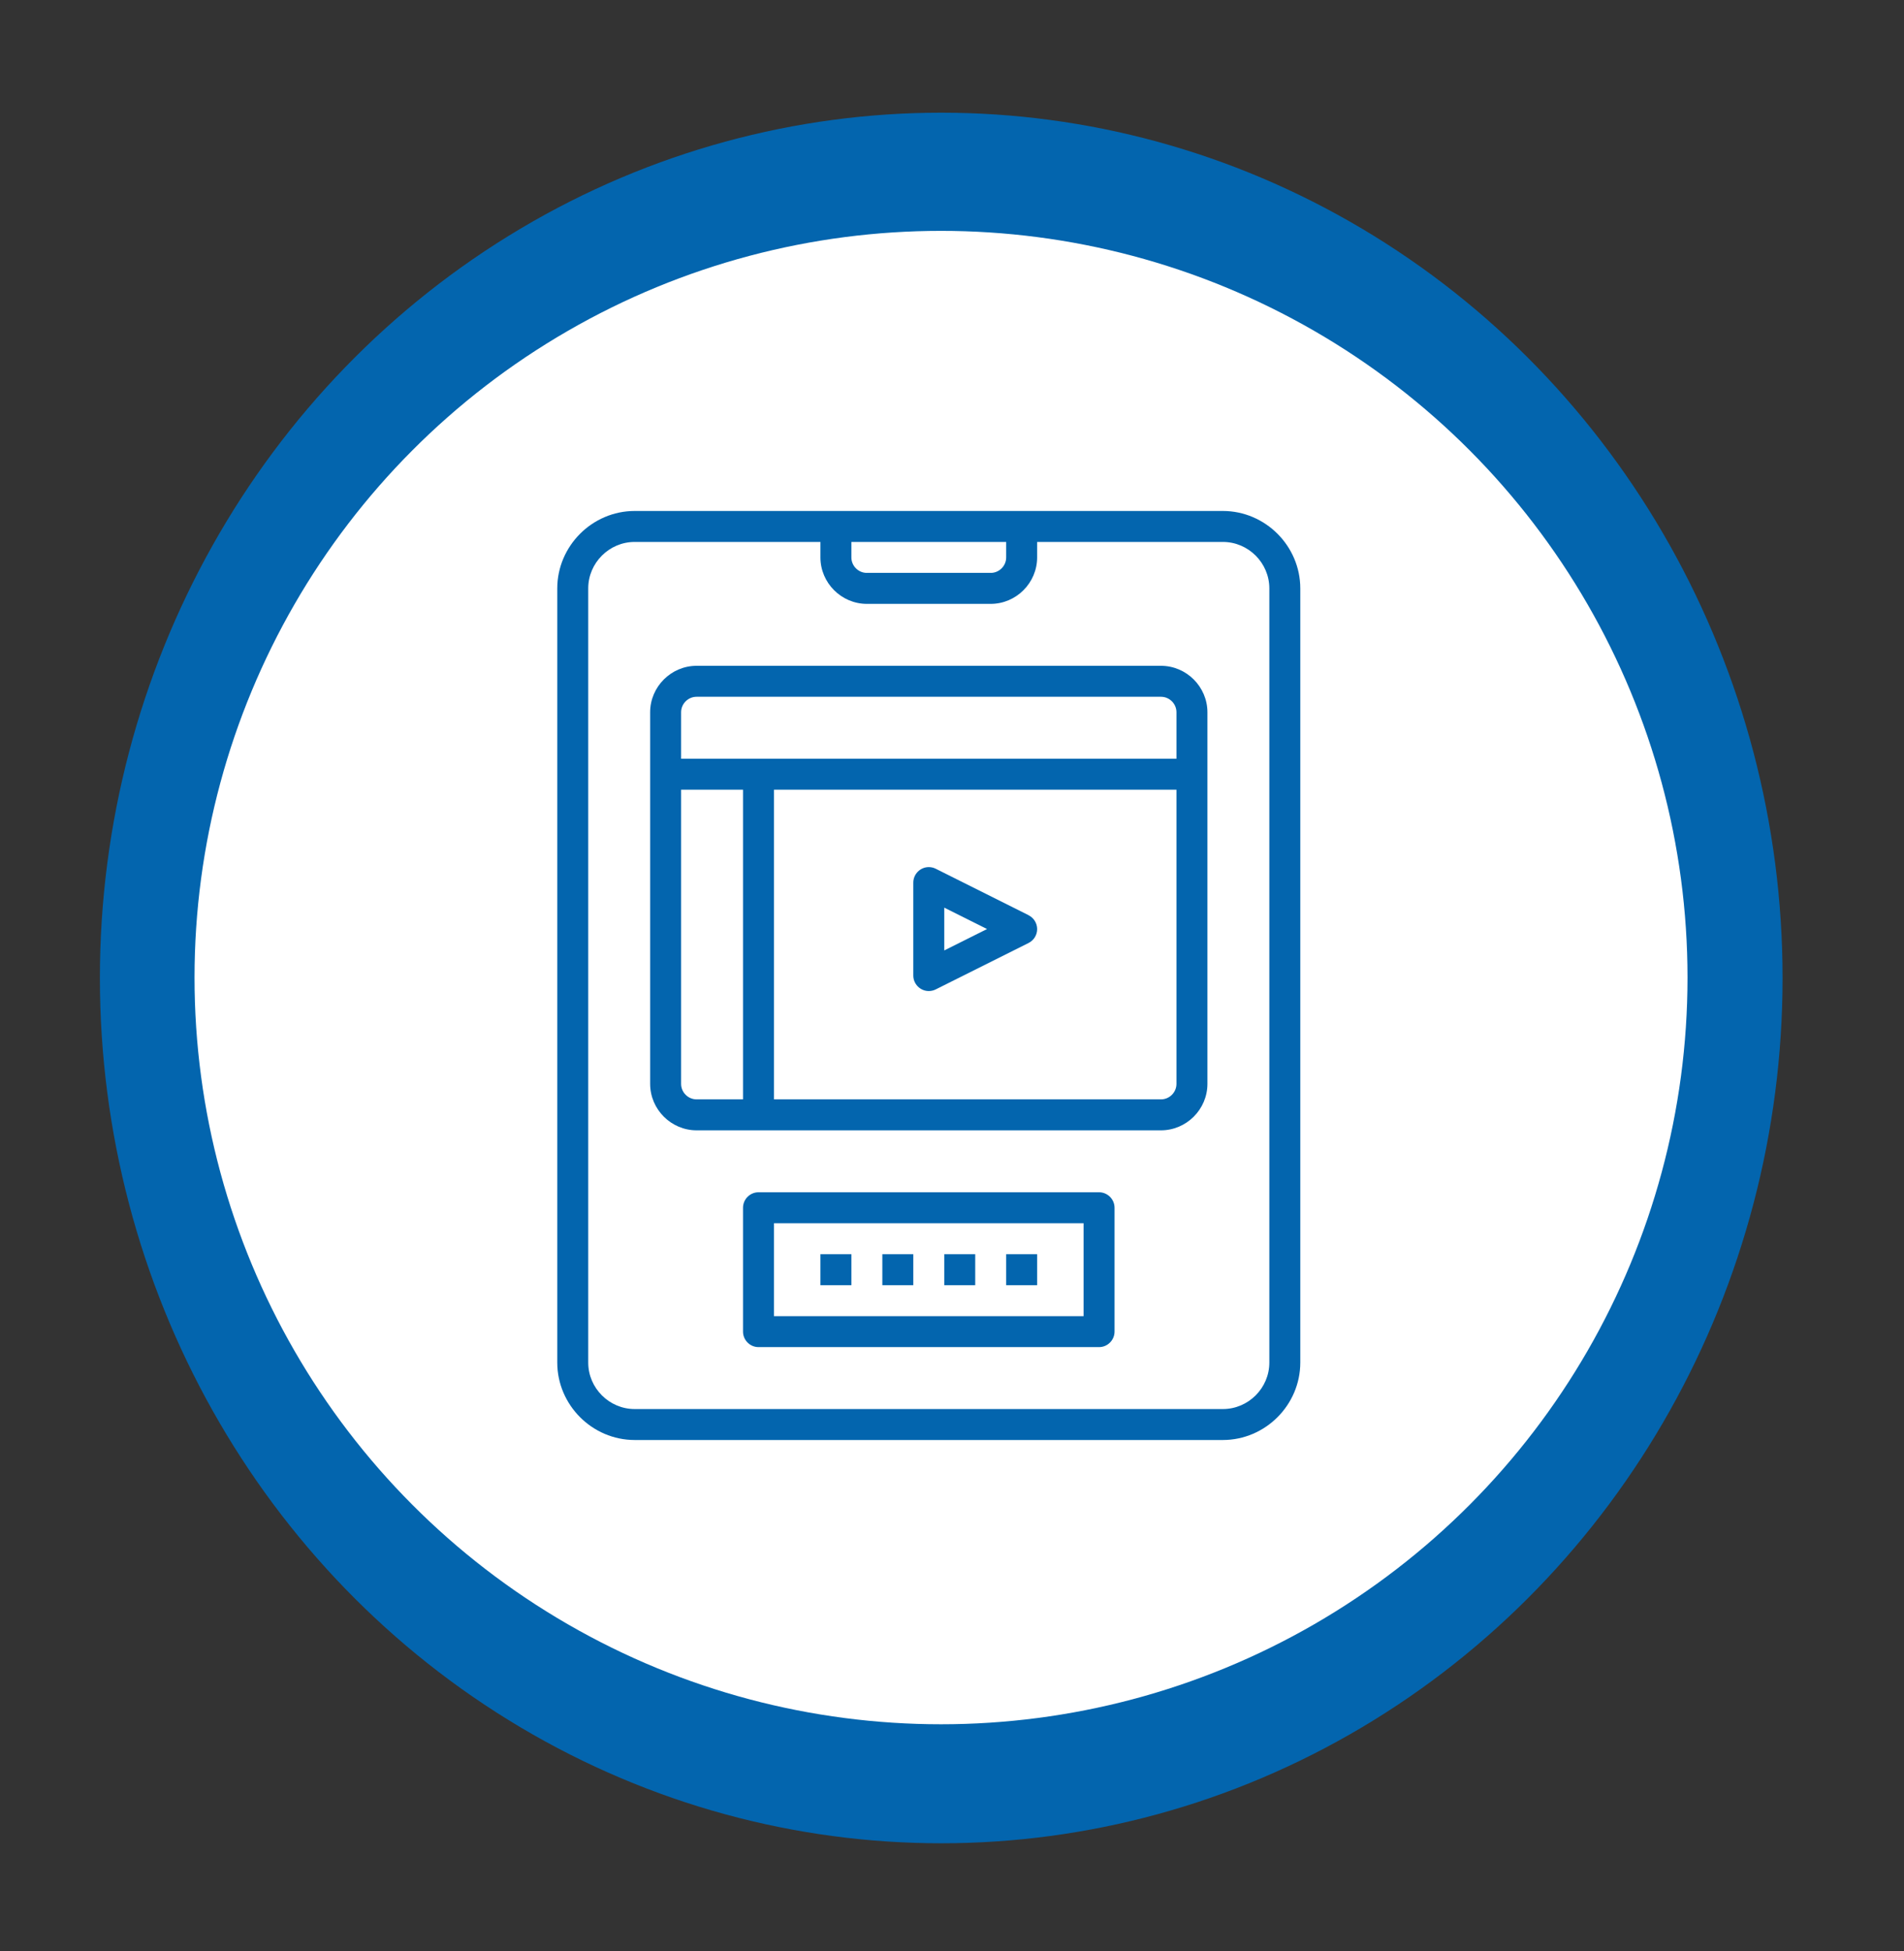
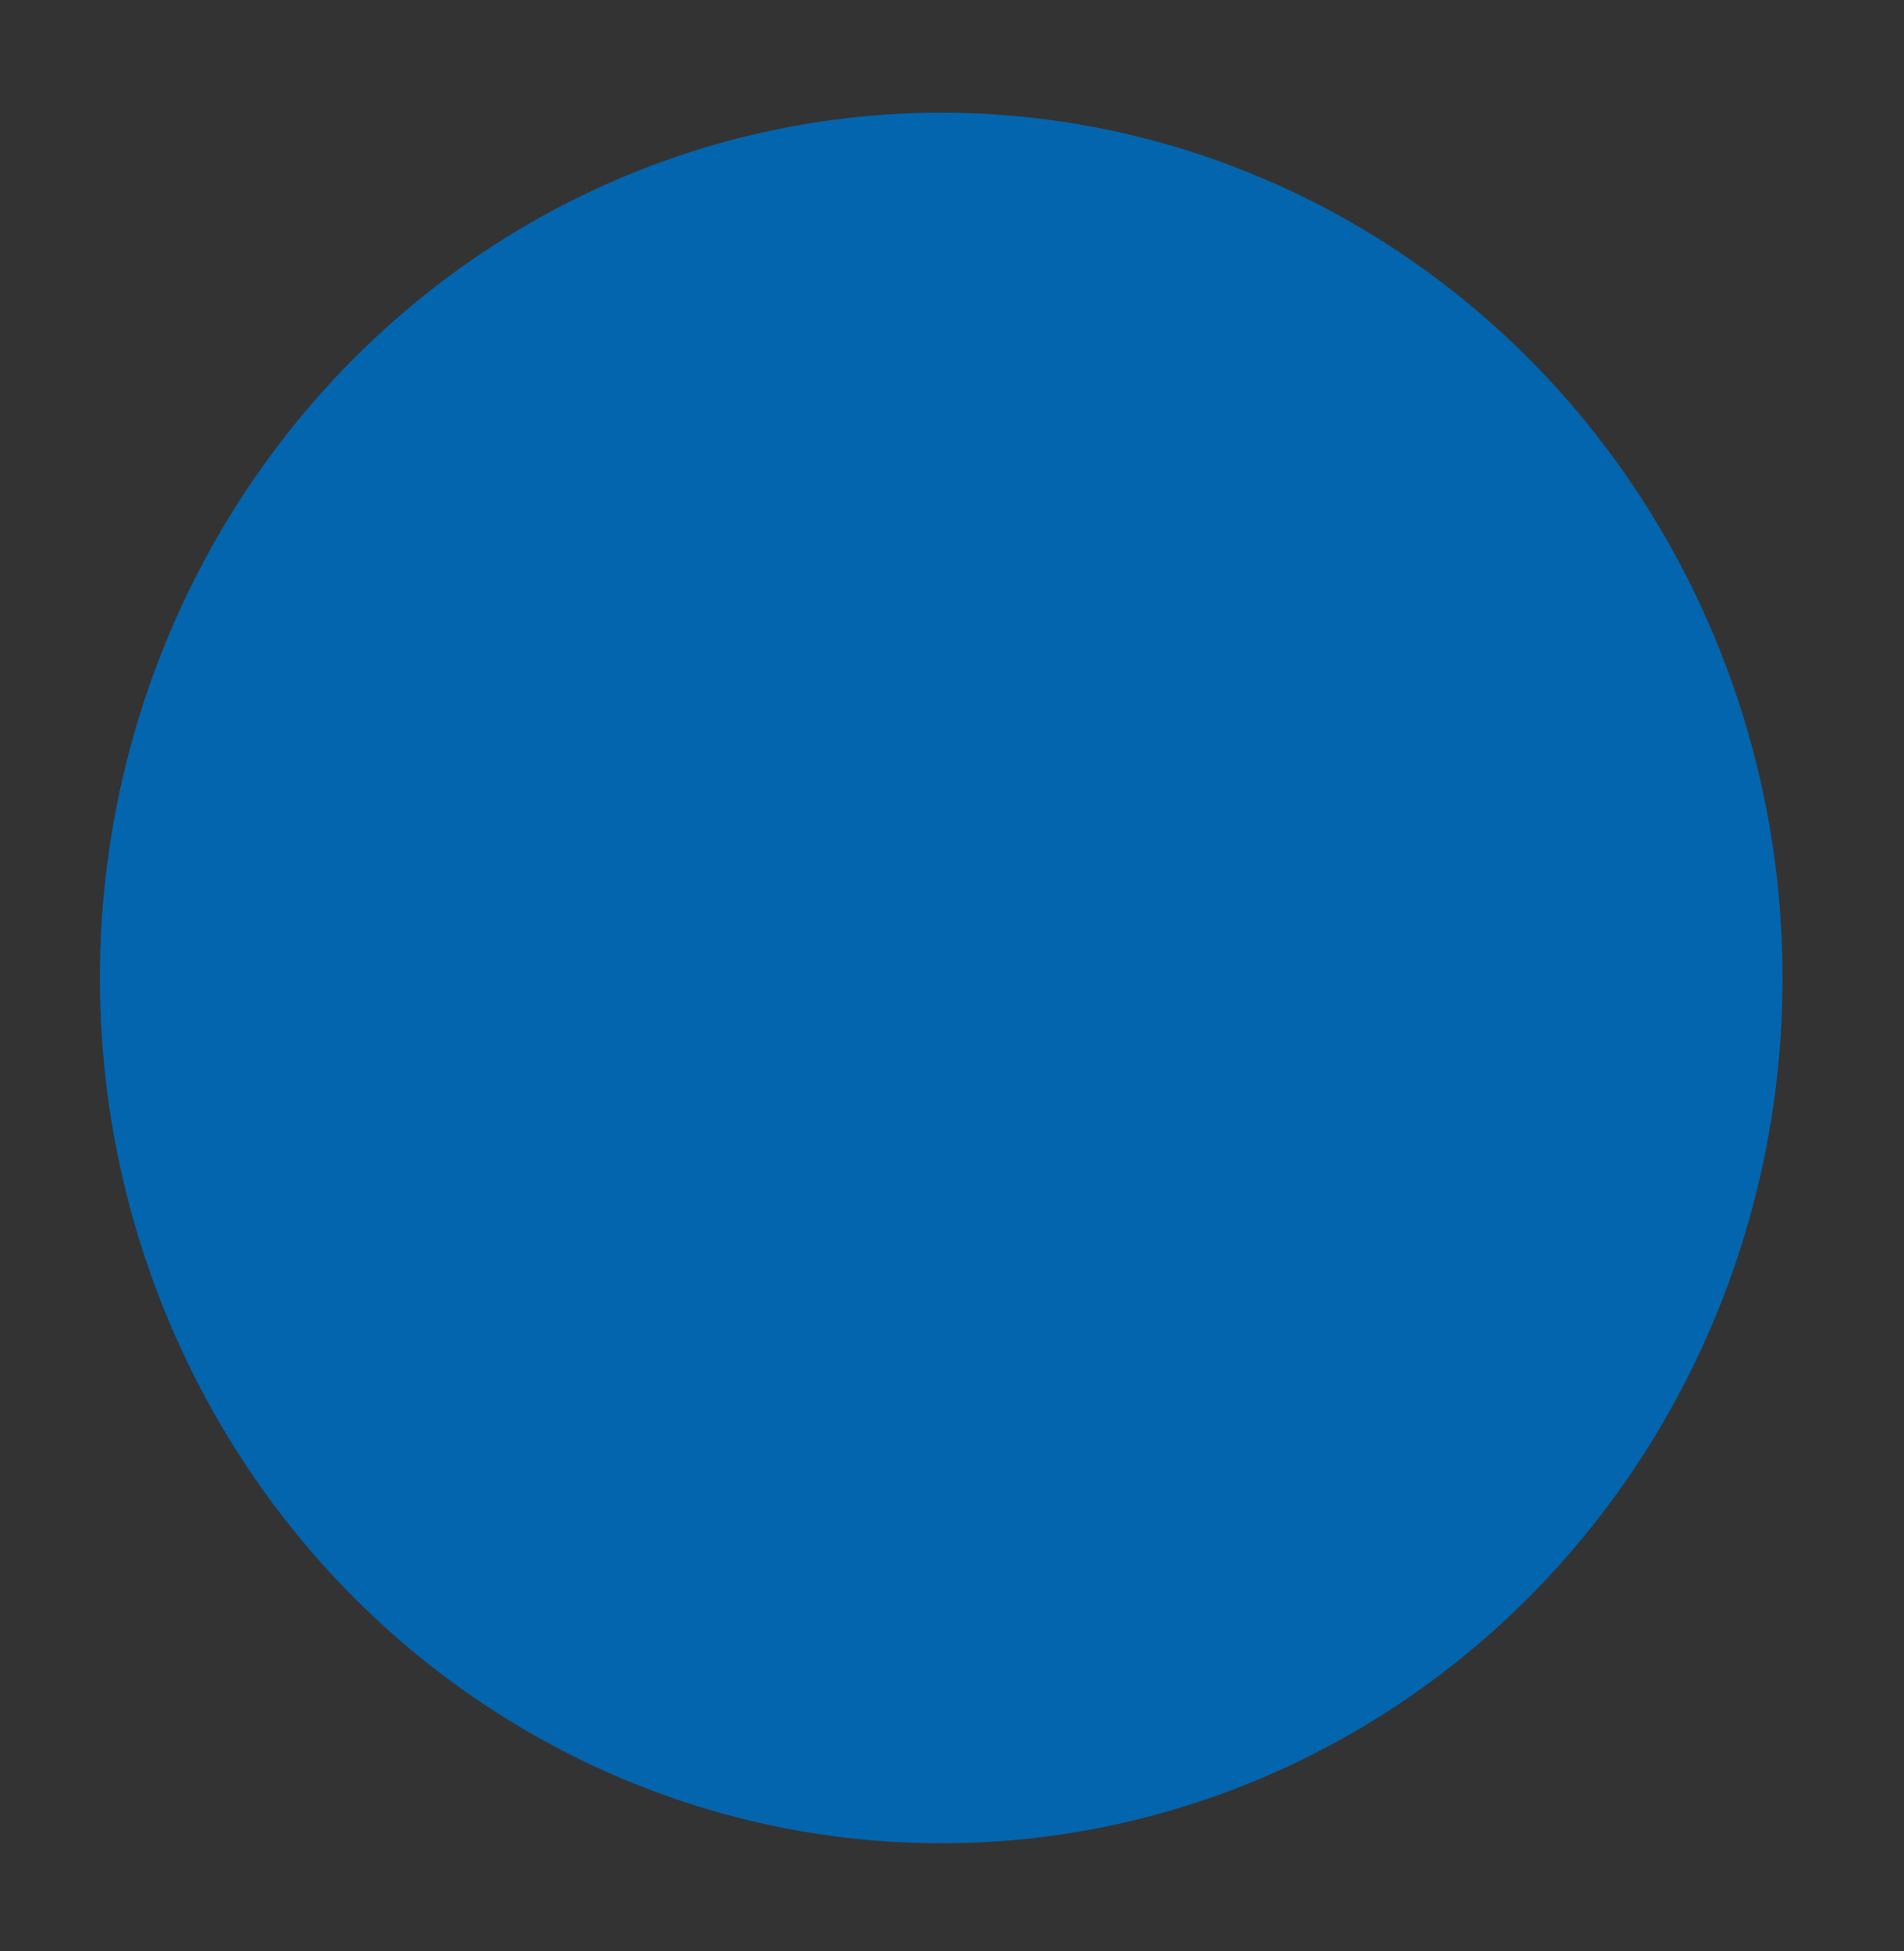
<svg xmlns="http://www.w3.org/2000/svg" width="100%" height="100%" viewBox="0 0 123 126" version="1.1" xml:space="preserve" style="fill-rule:evenodd;clip-rule:evenodd;stroke-linejoin:round;stroke-miterlimit:2;">
  <rect x="0" y="0" width="123" height="126" fill="#333333" stroke="none" />
  <g transform="matrix(1.531,0,0,1.531,-79.286,-328.02)">
    <g transform="matrix(1.029,0,0,1.058,-53.072,-9.522)">
      <circle cx="140.5" cy="250.5" r="34.5" style="fill:rgb(3,101,174);" />
    </g>
    <g transform="matrix(0.913,0,0,0.913,-36.783,26.783)">
-       <circle cx="140.5" cy="250.5" r="34.5" style="fill:white;" />
-     </g>
+       </g>
  </g>
  <g transform="matrix(1,0,0,1,28,31)">
-     <path d="M51,2L13,2C10.258,2.003 8.003,4.258 8,7L8,57C8.003,59.742 10.258,61.997 13,62L51,62C53.742,61.997 55.997,59.742 56,57L56,7C55.997,4.258 53.742,2.003 51,2ZM27,4L37,4L37,5C37,5.549 36.549,6 36,6L28,6C27.451,6 27,5.549 27,5L27,4ZM54,57C54,58.646 52.646,60 51,60L13,60C11.354,60 10,58.646 10,57L10,7C10,5.354 11.354,4 13,4L25,4L25,5C25,6.646 26.354,8 28,8L36,8C37.646,8 39,6.646 39,5L39,4L51,4C52.646,4 54,5.354 54,7L54,57Z" style="fill:rgb(3,101,174);fill-rule:nonzero;" />
    <path d="M47,12L17,12C15.354,12 14,13.354 14,15L14,39C14,40.646 15.354,42 17,42L47,42C48.646,42 50,40.646 50,39L50,15C50,13.354 48.646,12 47,12ZM17,14L47,14C47.549,14 48,14.451 48,15L48,18L16,18L16,15C16,14.451 16.451,14 17,14ZM16,39L16,20L20,20L20,40L17,40C16.451,40 16,39.549 16,39ZM47,40L22,40L22,20L48,20L48,39C48,39.549 47.549,40 47,40Z" style="fill:rgb(3,101,174);fill-rule:nonzero;" />
-     <path d="M43,46L21,46C20.451,46 20,46.451 20,47L20,55C20,55.549 20.451,56 21,56L43,56C43.549,56 44,55.549 44,55L44,47C44,46.451 43.549,46 43,46ZM42,54L22,54L22,48L42,48L42,54Z" style="fill:rgb(3,101,174);fill-rule:nonzero;" />
    <rect x="29" y="50" width="2" height="2" style="fill:rgb(3,101,174);" />
-     <rect x="33" y="50" width="2" height="2" style="fill:rgb(3,101,174);" />
    <rect x="37" y="50" width="2" height="2" style="fill:rgb(3,101,174);" />
-     <rect x="25" y="50" width="2" height="2" style="fill:rgb(3,101,174);" />
    <path d="M38.447,28.105L32.447,25.105C32.308,25.036 32.155,25 32,25C31.451,25 31,25.451 31,26L31,32C31,32.002 31,32.004 31,32.005C31,32.554 31.451,33.005 32,33.005C32.155,33.005 32.308,32.969 32.447,32.9L38.447,29.9C38.786,29.731 39.001,29.384 39.001,29.005C39.001,28.626 38.786,28.279 38.447,28.11L38.447,28.105ZM33,30.382L33,27.618L35.764,29L33,30.382Z" style="fill:rgb(3,101,174);fill-rule:nonzero;" />
  </g>
</svg>